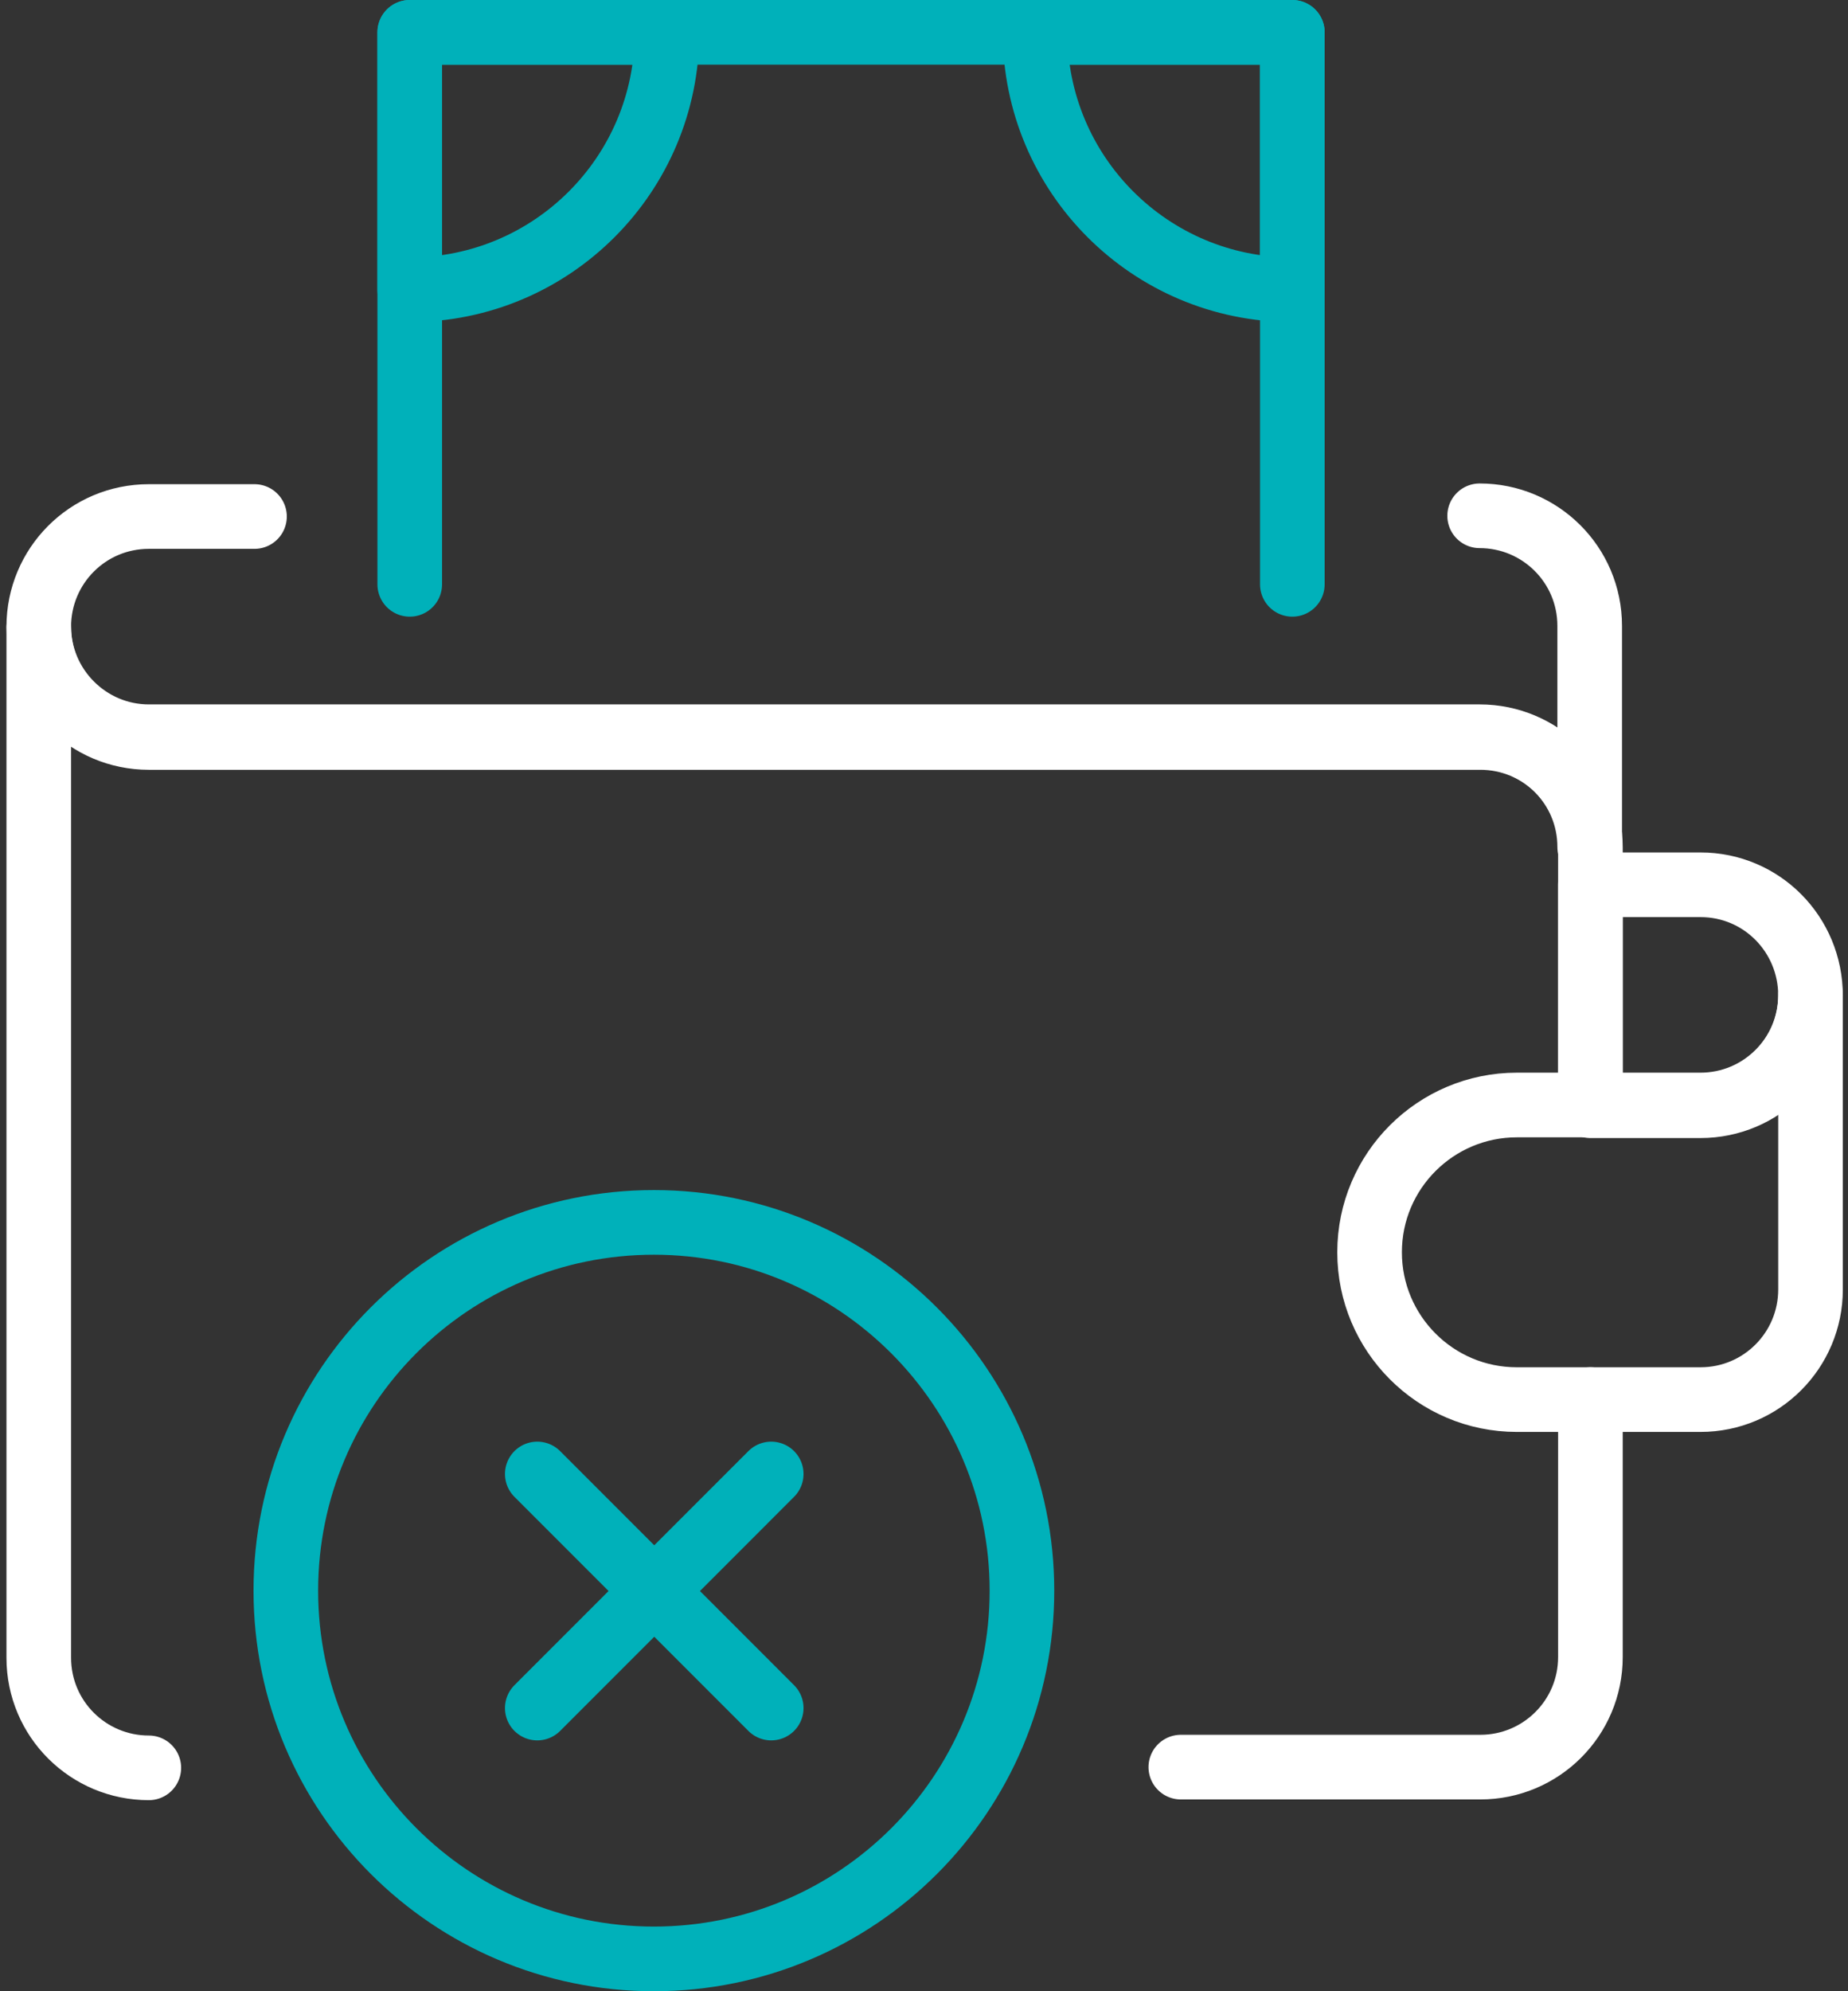
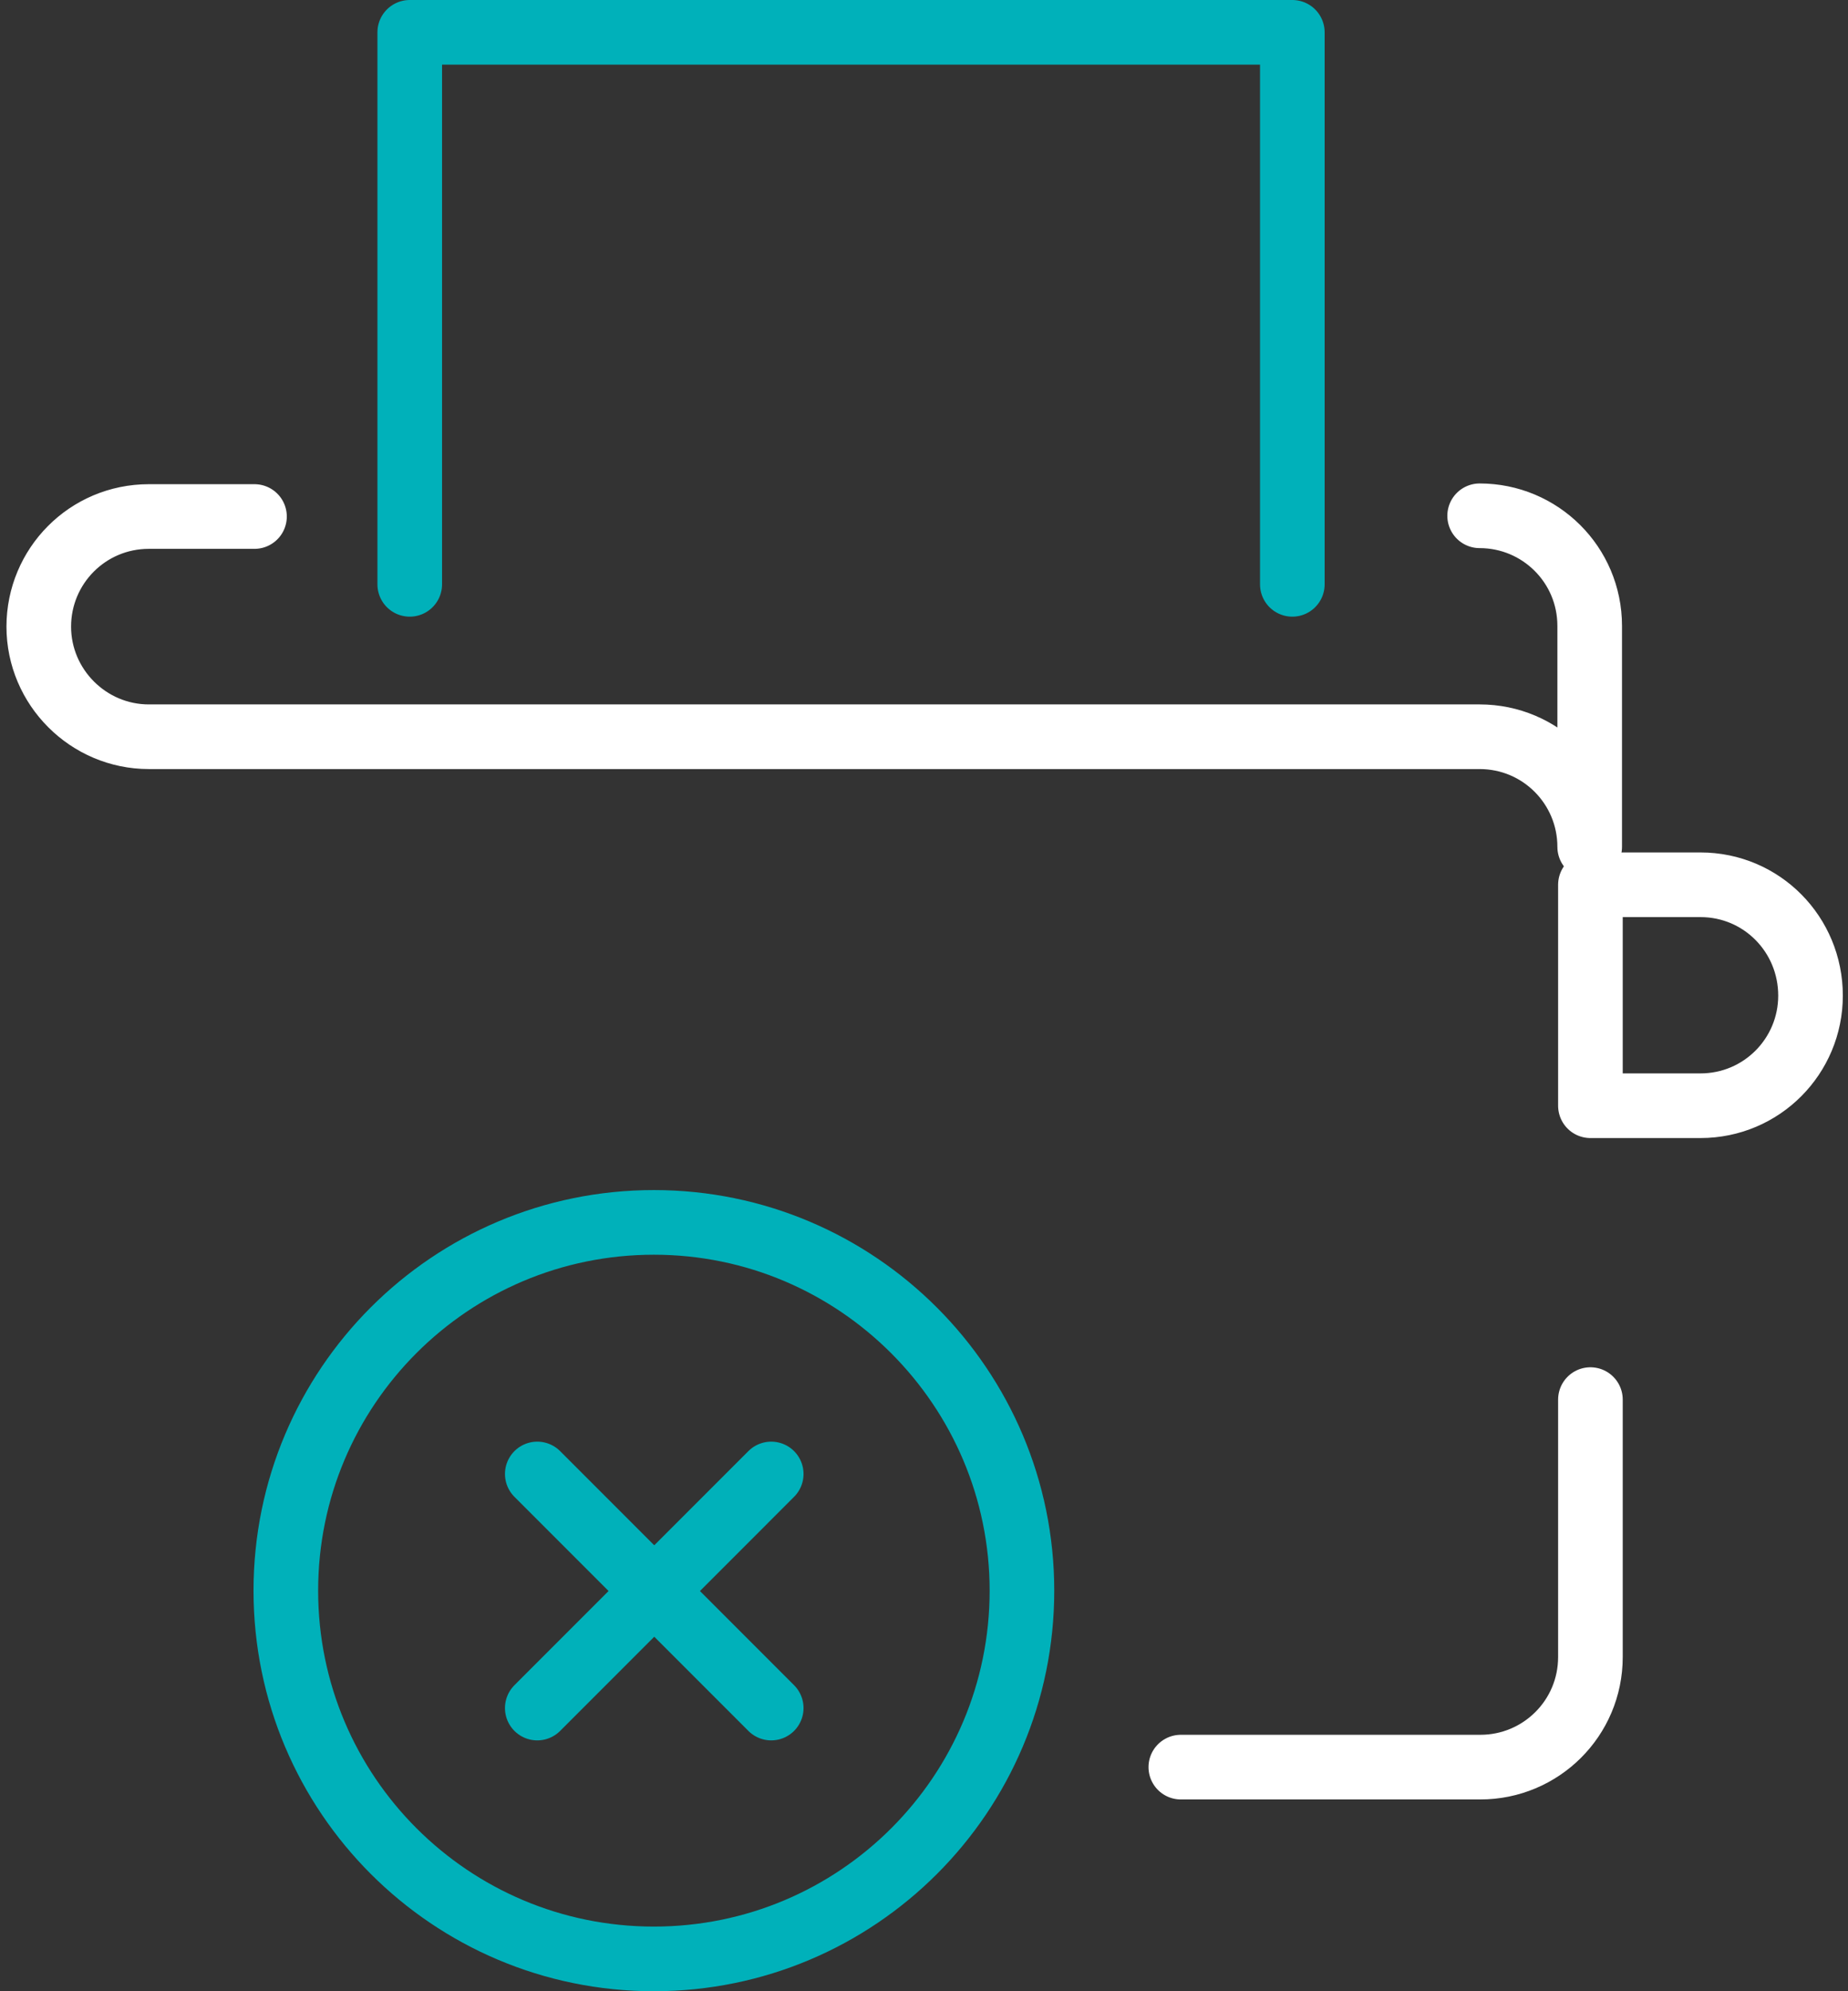
<svg xmlns="http://www.w3.org/2000/svg" width="143" height="154" viewBox="0 0 143 154" fill="none">
  <rect x="0" y="0" width="143" height="154" fill="#333333" stroke="none" />
  <path d="M79.079 123.02C79.079 138.754 66.333 151.5 50.599 151.5C34.864 151.5 22.118 138.754 22.118 123.02C22.118 107.285 34.864 94.539 50.599 94.539C66.333 94.539 79.079 107.341 79.079 123.02Z" stroke="#00B1BA" stroke-width="5" stroke-miterlimit="13.333" stroke-linecap="round" stroke-linejoin="round" />
  <path d="M19.693 39.947H11.516C6.778 39.947 3 43.782 3 48.463C3 53.144 6.835 56.979 11.516 56.979H114.496C119.233 56.979 123.012 60.814 123.012 65.495V48.407C123.012 43.67 119.177 39.891 114.496 39.891" stroke="white" stroke-width="5" stroke-miterlimit="13.333" stroke-linecap="round" stroke-linejoin="round" />
  <path d="M131.584 68.428H123.068V85.516H131.584C136.322 85.516 140.1 81.681 140.1 77C140.1 72.263 136.322 68.428 131.584 68.428Z" stroke="white" stroke-width="5" stroke-miterlimit="13.333" stroke-linecap="round" stroke-linejoin="round" />
  <path d="M123.068 108.244V128.152C123.068 132.889 119.233 136.668 114.552 136.668H91.373" stroke="white" stroke-width="5" stroke-miterlimit="13.333" stroke-linecap="round" stroke-linejoin="round" />
-   <path d="M123.068 85.46V65.552C123.068 60.814 119.233 57.036 114.552 57.036H11.516C6.778 57.036 3 53.201 3 48.52V128.208C3 132.946 6.835 136.724 11.516 136.724" stroke="white" stroke-width="5" stroke-miterlimit="13.333" stroke-linecap="round" stroke-linejoin="round" />
  <path d="M100.002 45.192V2.5H31.706V45.192" stroke="#00B1BA" stroke-width="5" stroke-miterlimit="13.333" stroke-linecap="round" stroke-linejoin="round" />
-   <path d="M100.002 2.5H80.094C80.094 13.497 89.005 22.408 100.002 22.408V2.5Z" stroke="#00B1BA" stroke-width="5" stroke-miterlimit="13.333" stroke-linecap="round" stroke-linejoin="round" />
-   <path d="M31.706 2.5H51.614C51.614 13.497 42.703 22.408 31.706 22.408V2.5Z" stroke="#00B1BA" stroke-width="5" stroke-miterlimit="13.333" stroke-linecap="round" stroke-linejoin="round" />
  <path d="M59.678 132.1L41.575 113.996" stroke="#00B1BA" stroke-width="5" stroke-miterlimit="13.333" stroke-linecap="round" stroke-linejoin="round" />
  <path d="M59.678 113.996L41.575 132.1" stroke="#00B1BA" stroke-width="5" stroke-miterlimit="13.333" stroke-linecap="round" stroke-linejoin="round" />
-   <path d="M140.1 76.944C140.1 81.681 136.265 85.46 131.584 85.46H117.372C111.112 85.46 105.98 90.535 105.98 96.852C105.98 103.112 111.056 108.244 117.372 108.244H131.584C136.322 108.244 140.1 104.409 140.1 99.728V76.944Z" stroke="white" stroke-width="5" stroke-miterlimit="13.333" stroke-linecap="round" stroke-linejoin="round" />
</svg>